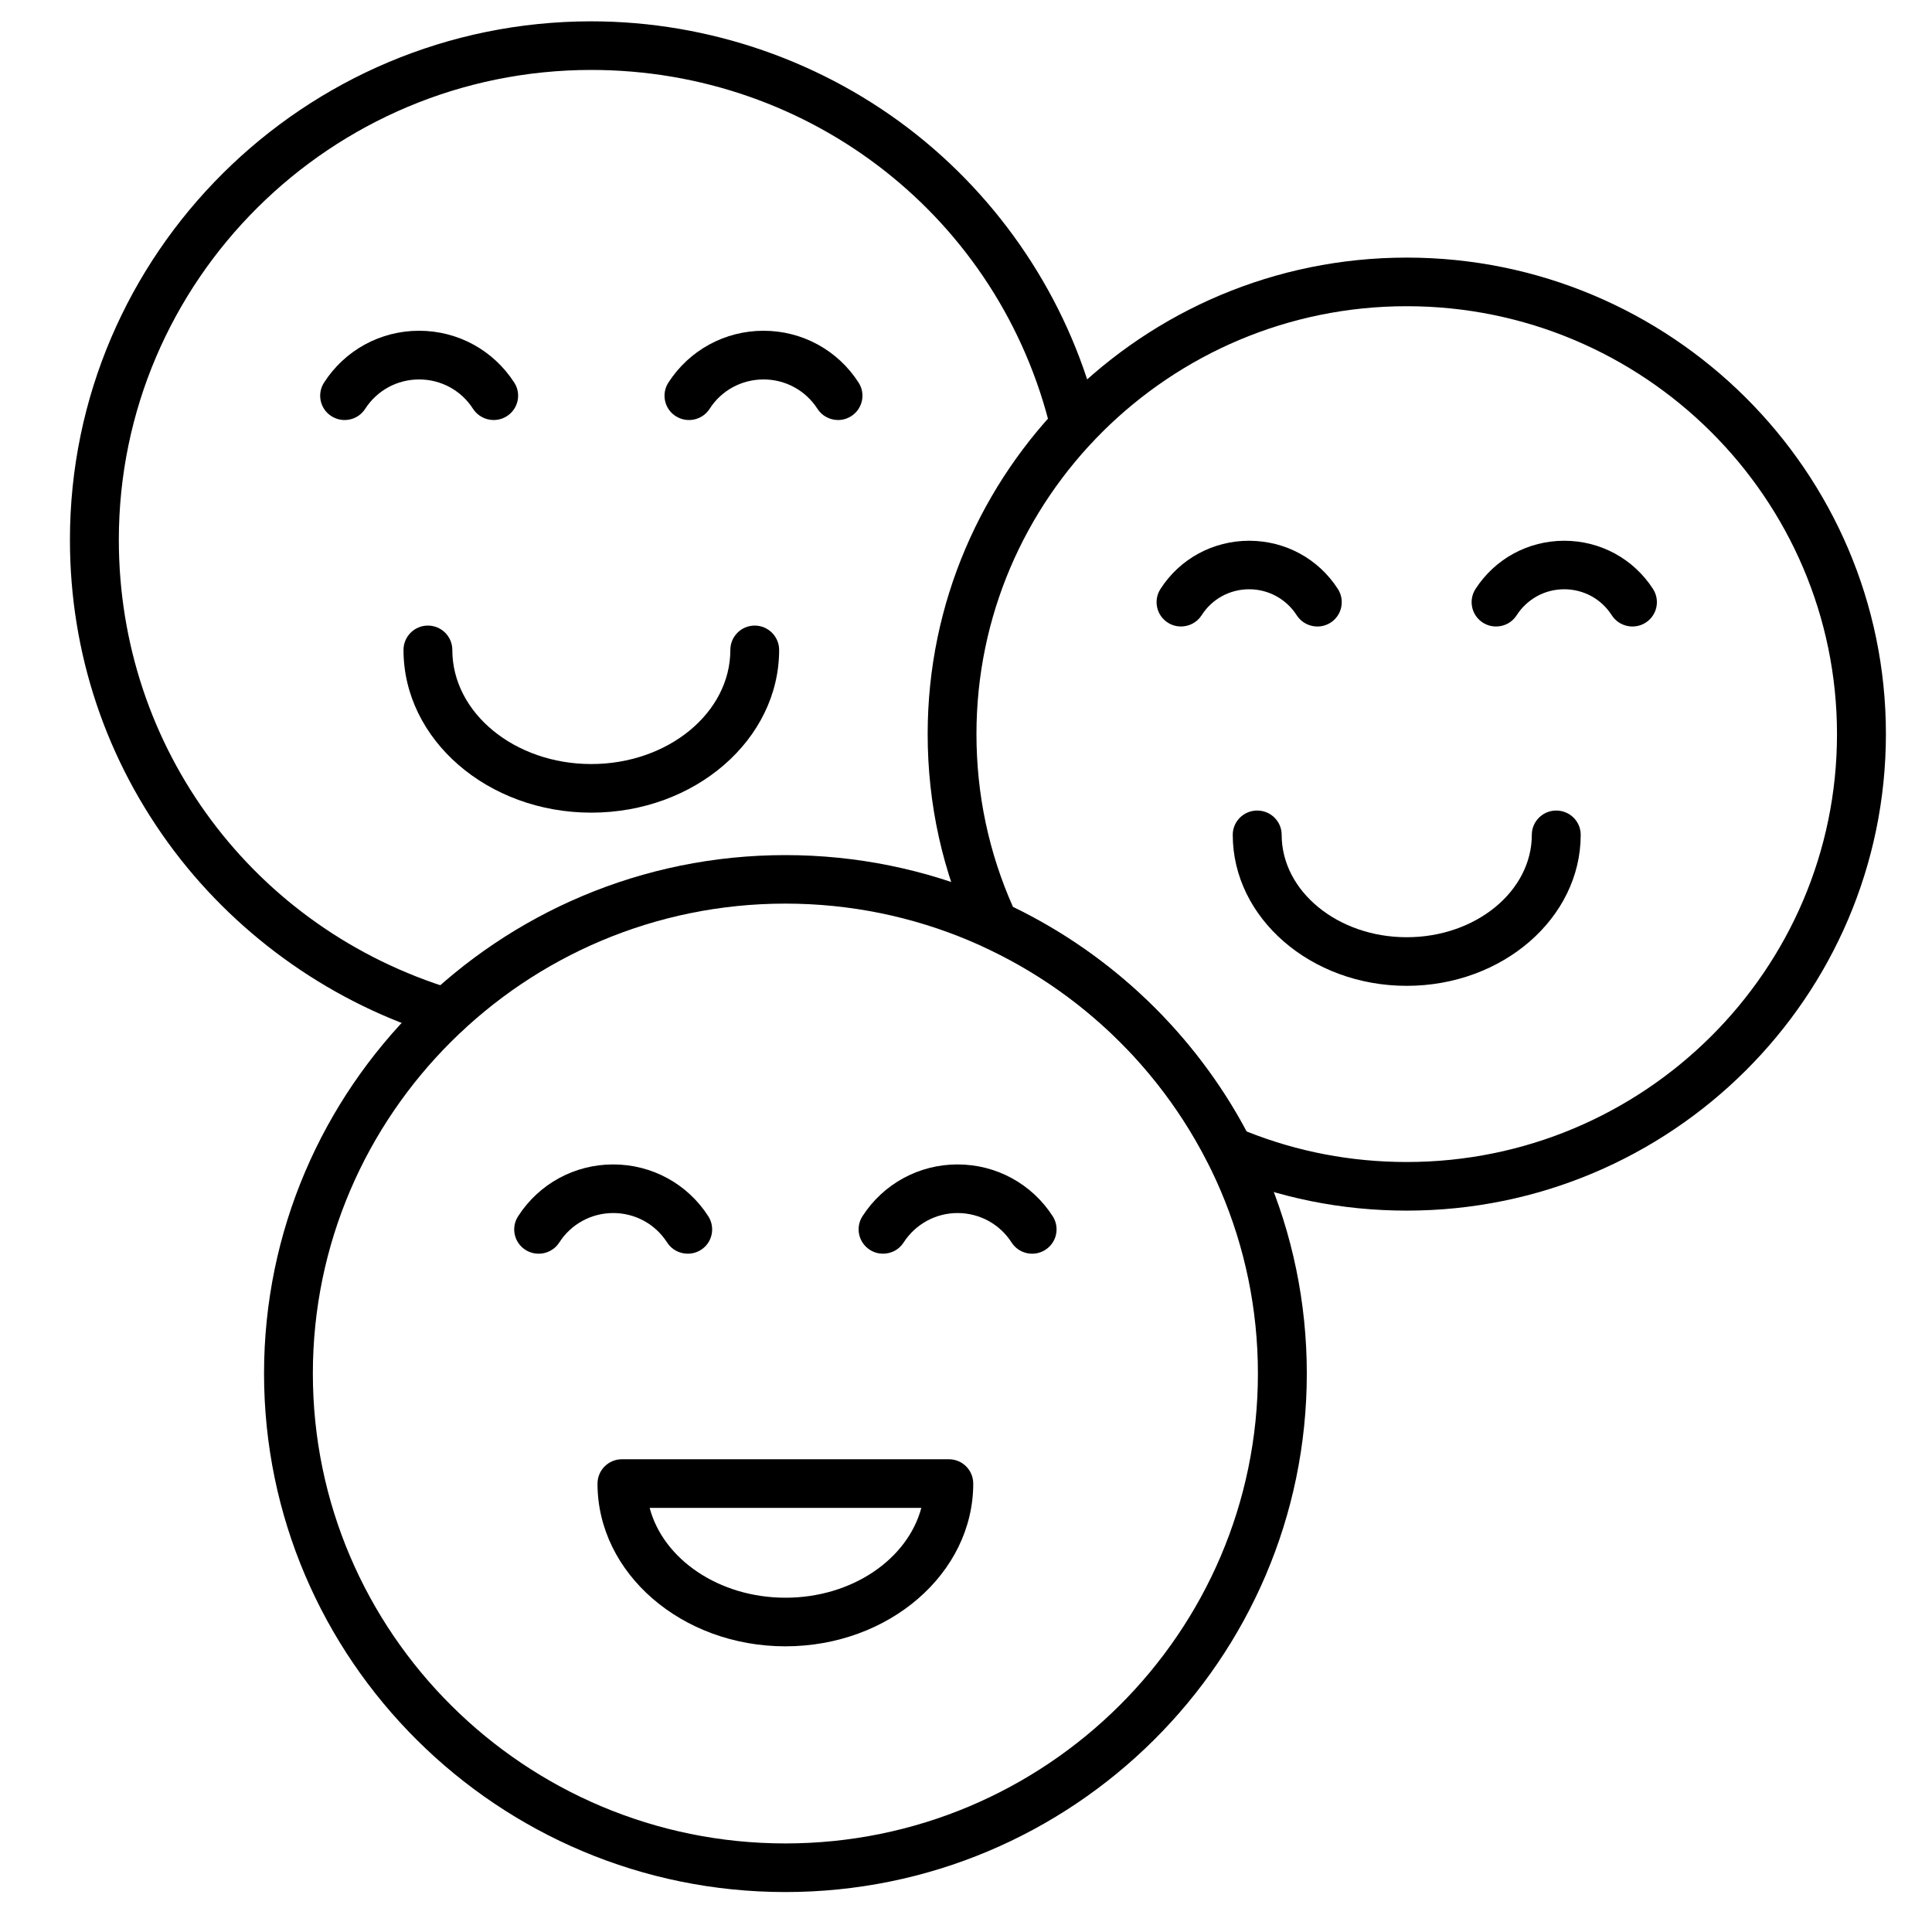
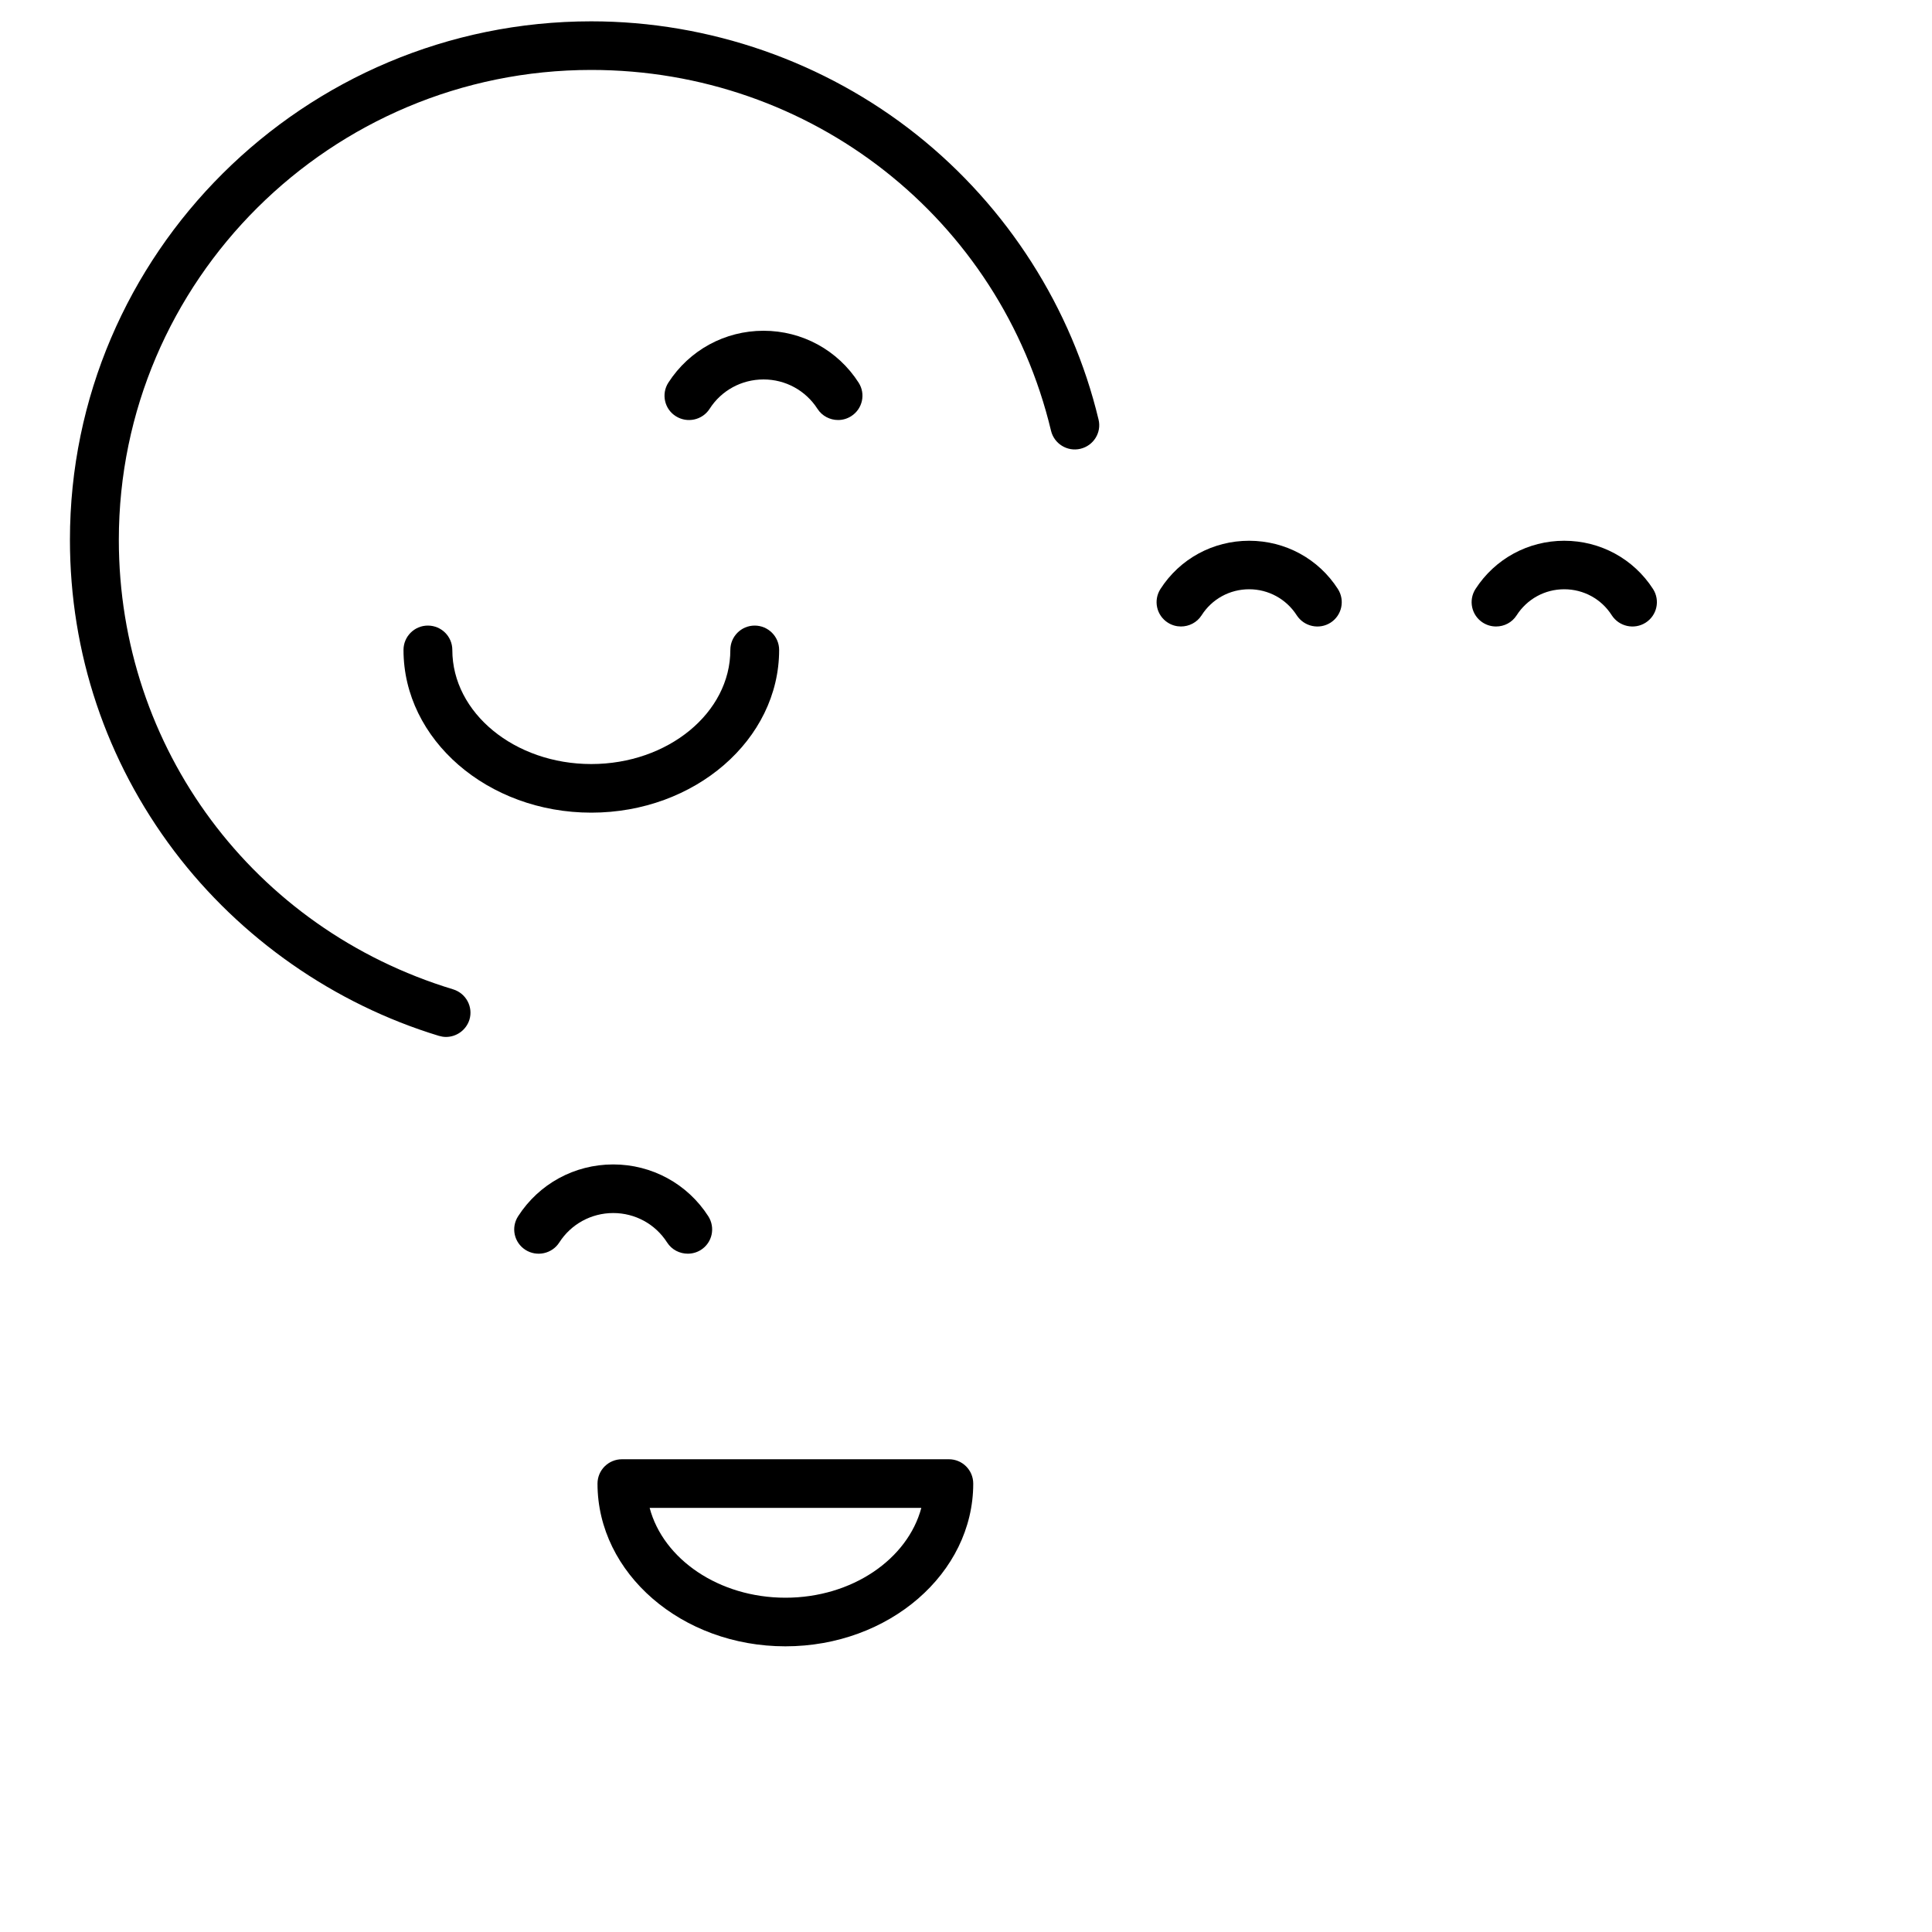
<svg xmlns="http://www.w3.org/2000/svg" version="1.2" preserveAspectRatio="xMidYMid meet" height="100" viewBox="0 0 75 75" zoomAndPan="magnify" width="100">
  <defs>
    <clipPath id="9b4ccc9a2a">
      <path d="M 10 33 L 51 33 L 51 73.516 L 10 73.516 Z M 10 33" />
    </clipPath>
    <clipPath id="c3c41772b3">
      <path d="M 36 10 L 73.219 10 L 73.219 47 L 36 47 Z M 36 10" />
    </clipPath>
    <clipPath id="0cb6064ec8">
      <path d="M 2.719 0.766 L 43 0.766 L 43 41 L 2.719 41 Z M 2.719 0.766" />
    </clipPath>
  </defs>
  <g id="04c31e0c1d">
    <g clip-path="url(#9b4ccc9a2a)" clip-rule="nonzero">
-       <path d="M 30.488 73.449 C 19.328 73.449 10.25 64.418 10.25 53.32 C 10.25 42.223 19.328 33.195 30.488 33.195 C 41.648 33.195 50.73 42.223 50.73 53.32 C 50.73 64.418 41.648 73.449 30.488 73.449 Z M 30.488 35.078 C 20.375 35.078 12.145 43.262 12.145 53.32 C 12.145 63.379 20.375 71.562 30.488 71.562 C 40.602 71.562 48.832 63.379 48.832 53.32 C 48.832 43.262 40.605 35.078 30.488 35.078 Z M 30.488 35.078" style="stroke:none;fill-rule:nonzero;fill:#000000;fill-opacity:1;" />
-     </g>
+       </g>
    <path d="M 26.699 48.668 C 26.387 48.668 26.078 48.516 25.898 48.234 C 25.438 47.516 24.656 47.09 23.805 47.09 C 22.953 47.09 22.168 47.52 21.711 48.234 C 21.43 48.672 20.84 48.801 20.398 48.52 C 19.957 48.238 19.828 47.656 20.113 47.215 C 20.922 45.957 22.301 45.203 23.805 45.203 C 25.305 45.203 26.688 45.957 27.496 47.215 C 27.777 47.656 27.652 48.238 27.211 48.52 C 27.051 48.621 26.875 48.668 26.699 48.668 Z M 26.699 48.668" style="stroke:none;fill-rule:nonzero;fill:#000000;fill-opacity:1;" />
-     <path d="M 34.277 48.668 C 34.105 48.668 33.926 48.621 33.77 48.52 C 33.328 48.238 33.199 47.656 33.48 47.215 C 34.289 45.957 35.672 45.203 37.172 45.203 C 38.676 45.203 40.055 45.957 40.867 47.215 C 41.148 47.656 41.02 48.238 40.578 48.52 C 40.137 48.801 39.551 48.672 39.27 48.234 C 38.809 47.516 38.023 47.09 37.172 47.09 C 36.324 47.09 35.539 47.52 35.078 48.234 C 34.898 48.516 34.594 48.668 34.277 48.668 Z M 34.277 48.668" style="stroke:none;fill-rule:nonzero;fill:#000000;fill-opacity:1;" />
    <path d="M 30.488 63.91 C 26.469 63.91 23.195 61.078 23.195 57.594 C 23.195 57.07 23.621 56.648 24.145 56.648 L 36.836 56.648 C 37.359 56.648 37.781 57.07 37.781 57.594 C 37.781 61.074 34.512 63.91 30.488 63.91 Z M 25.219 58.535 C 25.746 60.527 27.91 62.023 30.492 62.023 C 33.074 62.023 35.234 60.527 35.766 58.535 Z M 25.219 58.535" style="stroke:none;fill-rule:nonzero;fill:#000000;fill-opacity:1;" />
    <g clip-path="url(#c3c41772b3)" clip-rule="nonzero">
-       <path d="M 54.609 46.996 C 52.086 46.996 49.641 46.504 47.336 45.527 C 47.133 45.441 46.965 45.285 46.863 45.086 C 45.004 41.441 41.934 38.488 38.207 36.766 C 38.004 36.672 37.844 36.512 37.75 36.309 C 36.594 33.855 36.012 31.223 36.012 28.496 C 36.012 18.297 44.355 10 54.609 10 C 64.867 10 73.211 18.297 73.211 28.496 C 73.207 38.699 64.867 46.996 54.609 46.996 Z M 48.391 43.922 C 50.367 44.711 52.457 45.109 54.609 45.109 C 63.82 45.109 71.312 37.66 71.312 28.5 C 71.312 19.34 63.82 11.887 54.609 11.887 C 45.398 11.887 37.906 19.34 37.906 28.496 C 37.906 30.836 38.383 33.09 39.324 35.207 C 43.184 37.074 46.383 40.148 48.391 43.922 Z M 48.391 43.922" style="stroke:none;fill-rule:nonzero;fill:#000000;fill-opacity:1;" />
-     </g>
+       </g>
    <path d="M 45.844 24.32 C 45.672 24.32 45.496 24.273 45.336 24.172 C 44.895 23.891 44.766 23.309 45.047 22.867 C 45.801 21.691 47.09 20.992 48.492 20.992 C 49.895 20.992 51.184 21.691 51.938 22.867 C 52.219 23.309 52.09 23.891 51.652 24.172 C 51.211 24.453 50.625 24.324 50.34 23.887 C 49.934 23.254 49.242 22.875 48.492 22.875 C 47.738 22.875 47.047 23.254 46.645 23.887 C 46.465 24.168 46.156 24.32 45.844 24.32 Z M 45.844 24.32" style="stroke:none;fill-rule:nonzero;fill:#000000;fill-opacity:1;" />
    <path d="M 58.078 24.32 C 57.902 24.32 57.727 24.273 57.566 24.172 C 57.125 23.891 56.996 23.309 57.277 22.867 C 58.035 21.691 59.324 20.992 60.723 20.992 C 62.125 20.992 63.414 21.691 64.172 22.867 C 64.453 23.309 64.324 23.891 63.883 24.172 C 63.441 24.453 62.855 24.324 62.57 23.887 C 62.168 23.254 61.477 22.875 60.723 22.875 C 59.969 22.875 59.281 23.254 58.875 23.887 C 58.695 24.168 58.391 24.32 58.078 24.32 Z M 58.078 24.32" style="stroke:none;fill-rule:nonzero;fill:#000000;fill-opacity:1;" />
-     <path d="M 54.609 38.27 C 50.887 38.27 47.855 35.637 47.855 32.406 C 47.855 31.887 48.281 31.465 48.805 31.465 C 49.328 31.465 49.754 31.887 49.754 32.406 C 49.754 34.598 51.93 36.383 54.609 36.383 C 57.289 36.383 59.465 34.598 59.465 32.406 C 59.465 31.887 59.891 31.465 60.414 31.465 C 60.938 31.465 61.363 31.887 61.363 32.406 C 61.363 35.637 58.332 38.27 54.609 38.27 Z M 54.609 38.27" style="stroke:none;fill-rule:nonzero;fill:#000000;fill-opacity:1;" />
    <g clip-path="url(#0cb6064ec8)" clip-rule="nonzero">
      <path d="M 17.312 40.254 C 17.219 40.254 17.129 40.238 17.035 40.211 C 12.977 38.977 9.332 36.434 6.766 33.043 C 4.117 29.535 2.715 25.355 2.715 20.957 C 2.715 9.859 11.797 0.828 22.953 0.828 C 27.535 0.828 32.023 2.395 35.59 5.234 C 39.105 8.031 41.609 11.957 42.645 16.285 C 42.77 16.789 42.453 17.301 41.941 17.422 C 41.434 17.543 40.922 17.227 40.801 16.723 C 38.828 8.477 31.488 2.715 22.953 2.715 C 12.84 2.715 4.613 10.898 4.613 20.957 C 4.613 29.035 9.828 36.051 17.59 38.406 C 18.09 38.559 18.375 39.086 18.223 39.586 C 18.094 39.992 17.719 40.254 17.312 40.254 Z M 17.312 40.254" style="stroke:none;fill-rule:nonzero;fill:#000000;fill-opacity:1;" />
    </g>
-     <path d="M 19.164 16.305 C 18.852 16.305 18.547 16.152 18.363 15.871 C 17.906 15.156 17.121 14.73 16.27 14.73 C 15.418 14.73 14.637 15.156 14.176 15.871 C 13.895 16.309 13.309 16.438 12.867 16.156 C 12.426 15.879 12.297 15.293 12.578 14.855 C 13.387 13.594 14.766 12.84 16.27 12.84 C 17.773 12.84 19.152 13.594 19.965 14.855 C 20.246 15.293 20.117 15.875 19.676 16.156 C 19.516 16.258 19.34 16.305 19.164 16.305 Z M 19.164 16.305" style="stroke:none;fill-rule:nonzero;fill:#000000;fill-opacity:1;" />
    <path d="M 32.535 16.305 C 32.223 16.305 31.914 16.152 31.734 15.871 C 31.273 15.156 30.492 14.73 29.641 14.73 C 28.789 14.73 28.004 15.156 27.547 15.871 C 27.266 16.309 26.676 16.438 26.234 16.156 C 25.793 15.879 25.664 15.293 25.945 14.855 C 26.758 13.594 28.137 12.84 29.641 12.84 C 31.141 12.84 32.523 13.594 33.332 14.855 C 33.613 15.293 33.484 15.875 33.043 16.156 C 32.883 16.258 32.707 16.305 32.535 16.305 Z M 32.535 16.305" style="stroke:none;fill-rule:nonzero;fill:#000000;fill-opacity:1;" />
    <path d="M 22.953 31.547 C 18.934 31.547 15.664 28.715 15.664 25.23 C 15.664 24.711 16.086 24.285 16.609 24.285 C 17.137 24.285 17.559 24.711 17.559 25.23 C 17.559 27.676 19.98 29.66 22.953 29.66 C 25.93 29.66 28.352 27.672 28.352 25.23 C 28.352 24.711 28.773 24.285 29.297 24.285 C 29.82 24.285 30.246 24.711 30.246 25.23 C 30.246 28.711 26.977 31.547 22.953 31.547 Z M 22.953 31.547" style="stroke:none;fill-rule:nonzero;fill:#000000;fill-opacity:1;" />
  </g>
</svg>